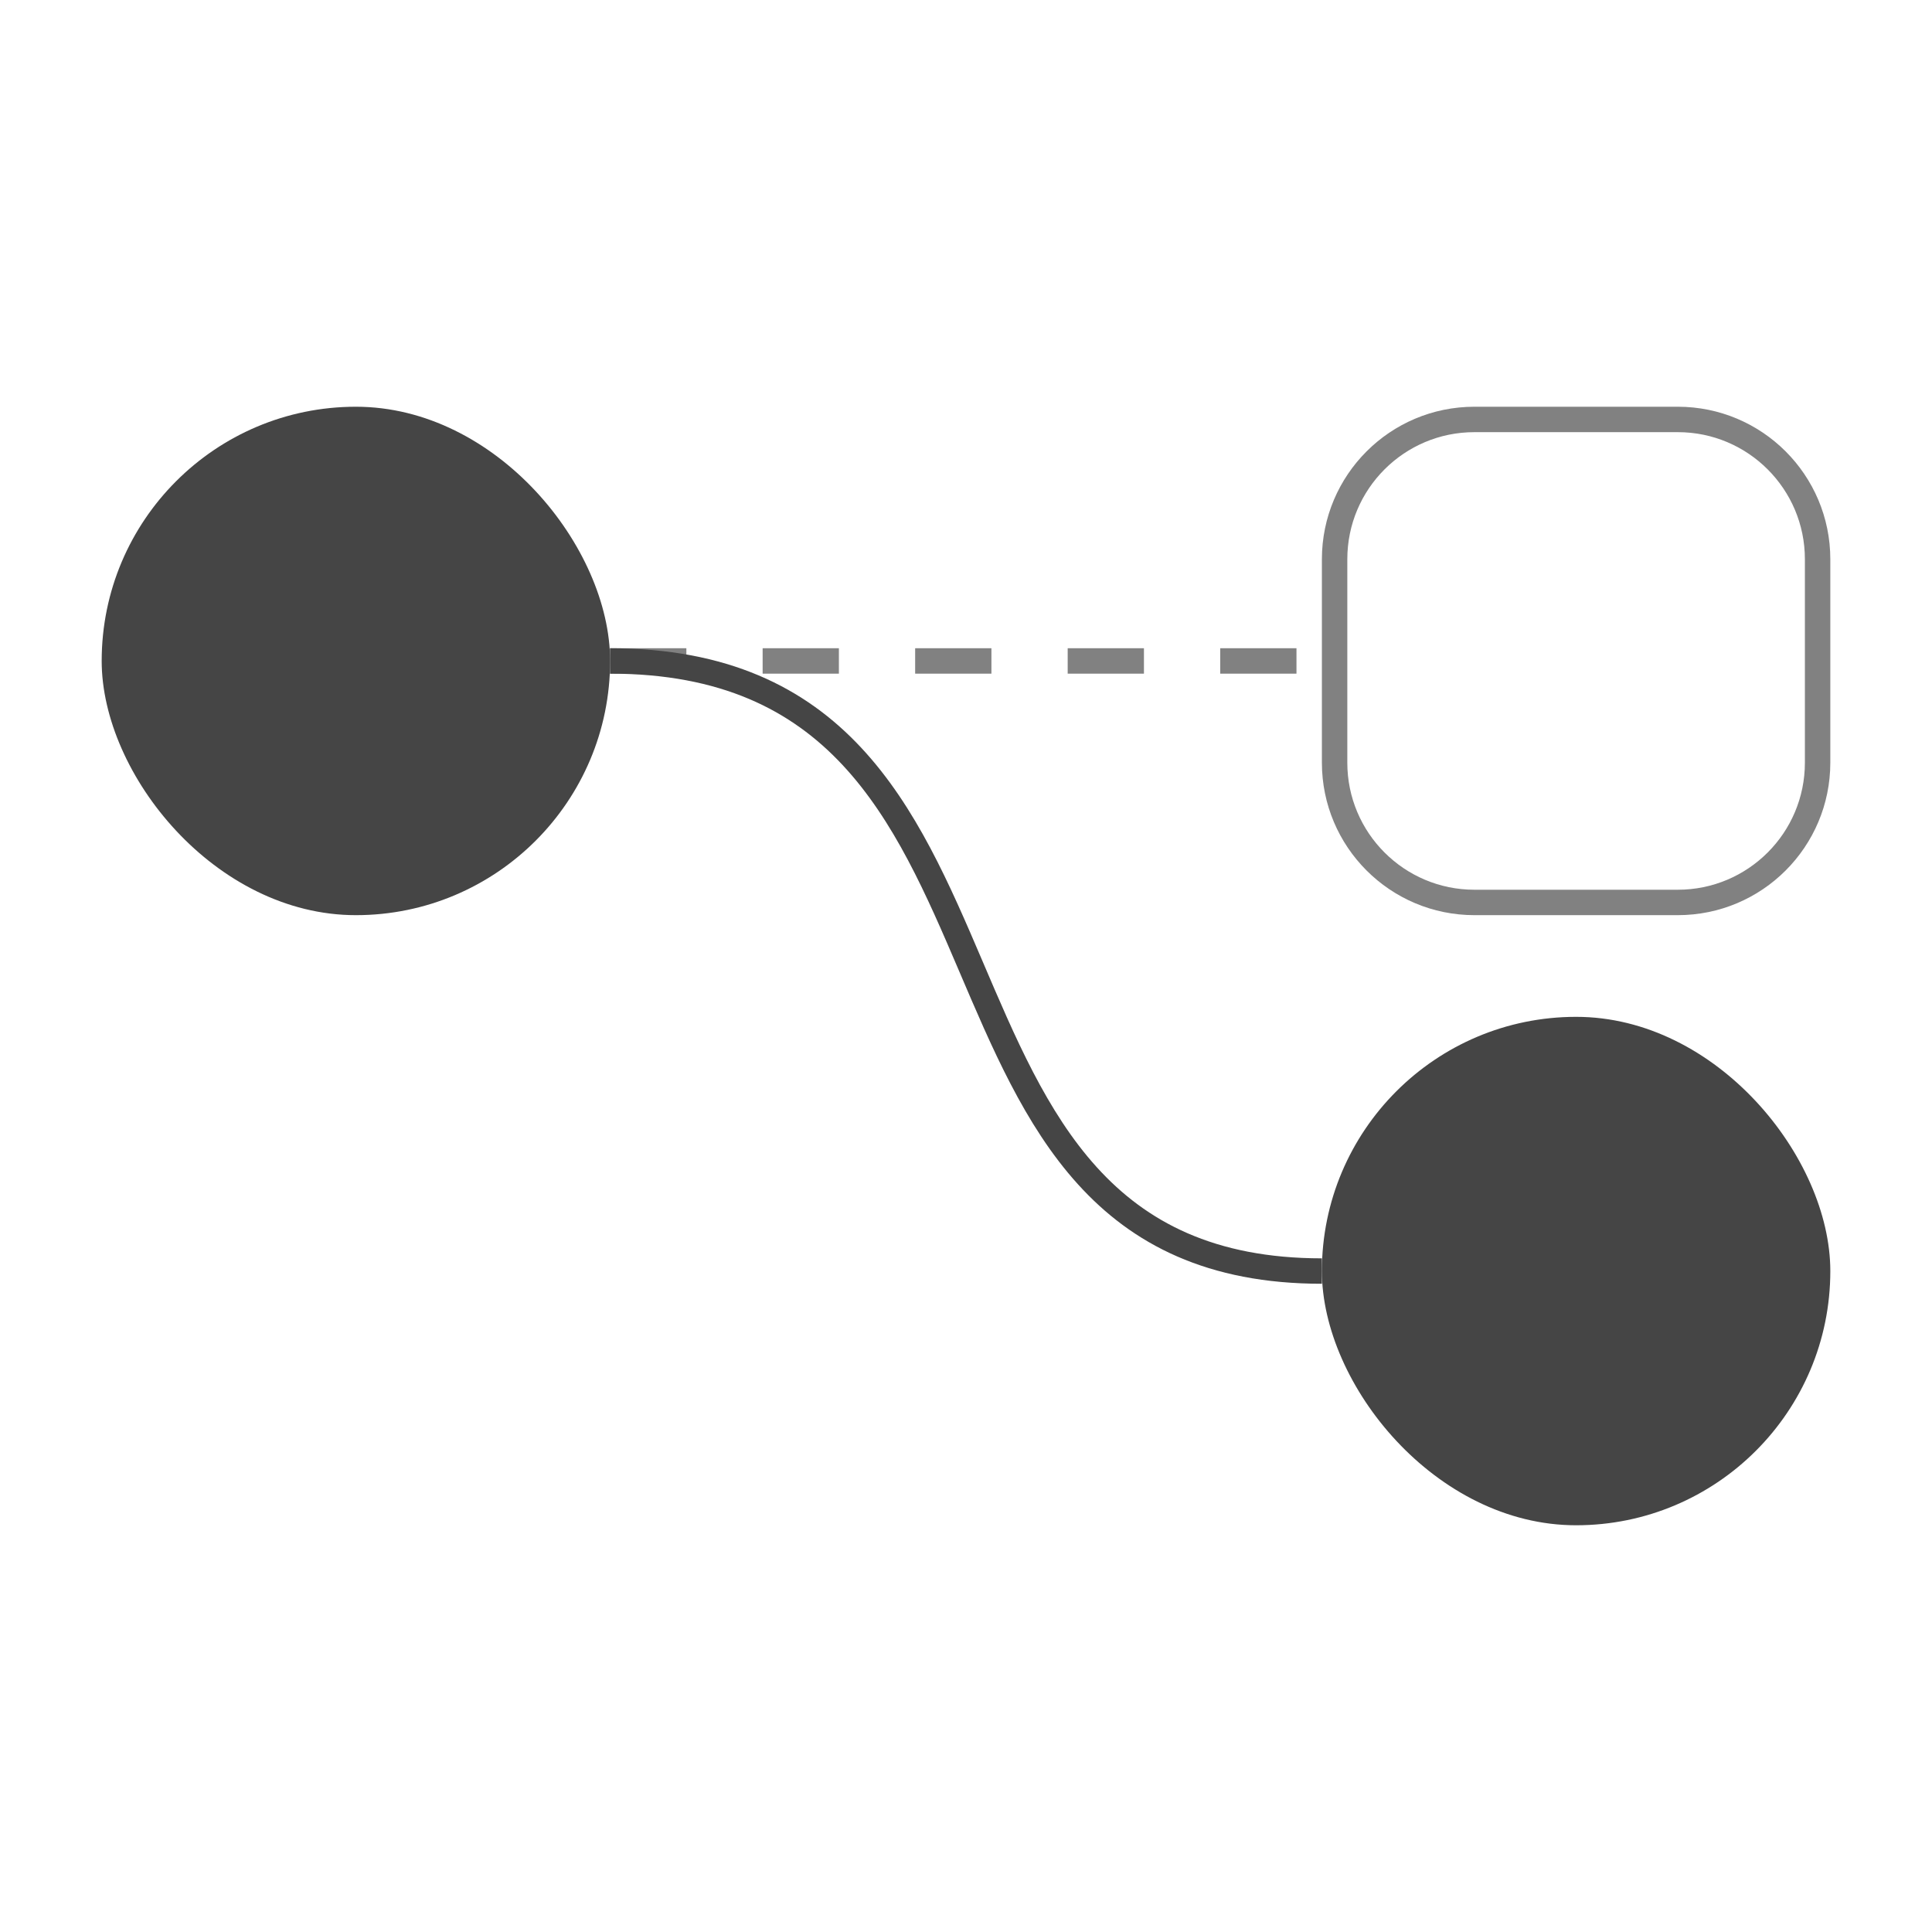
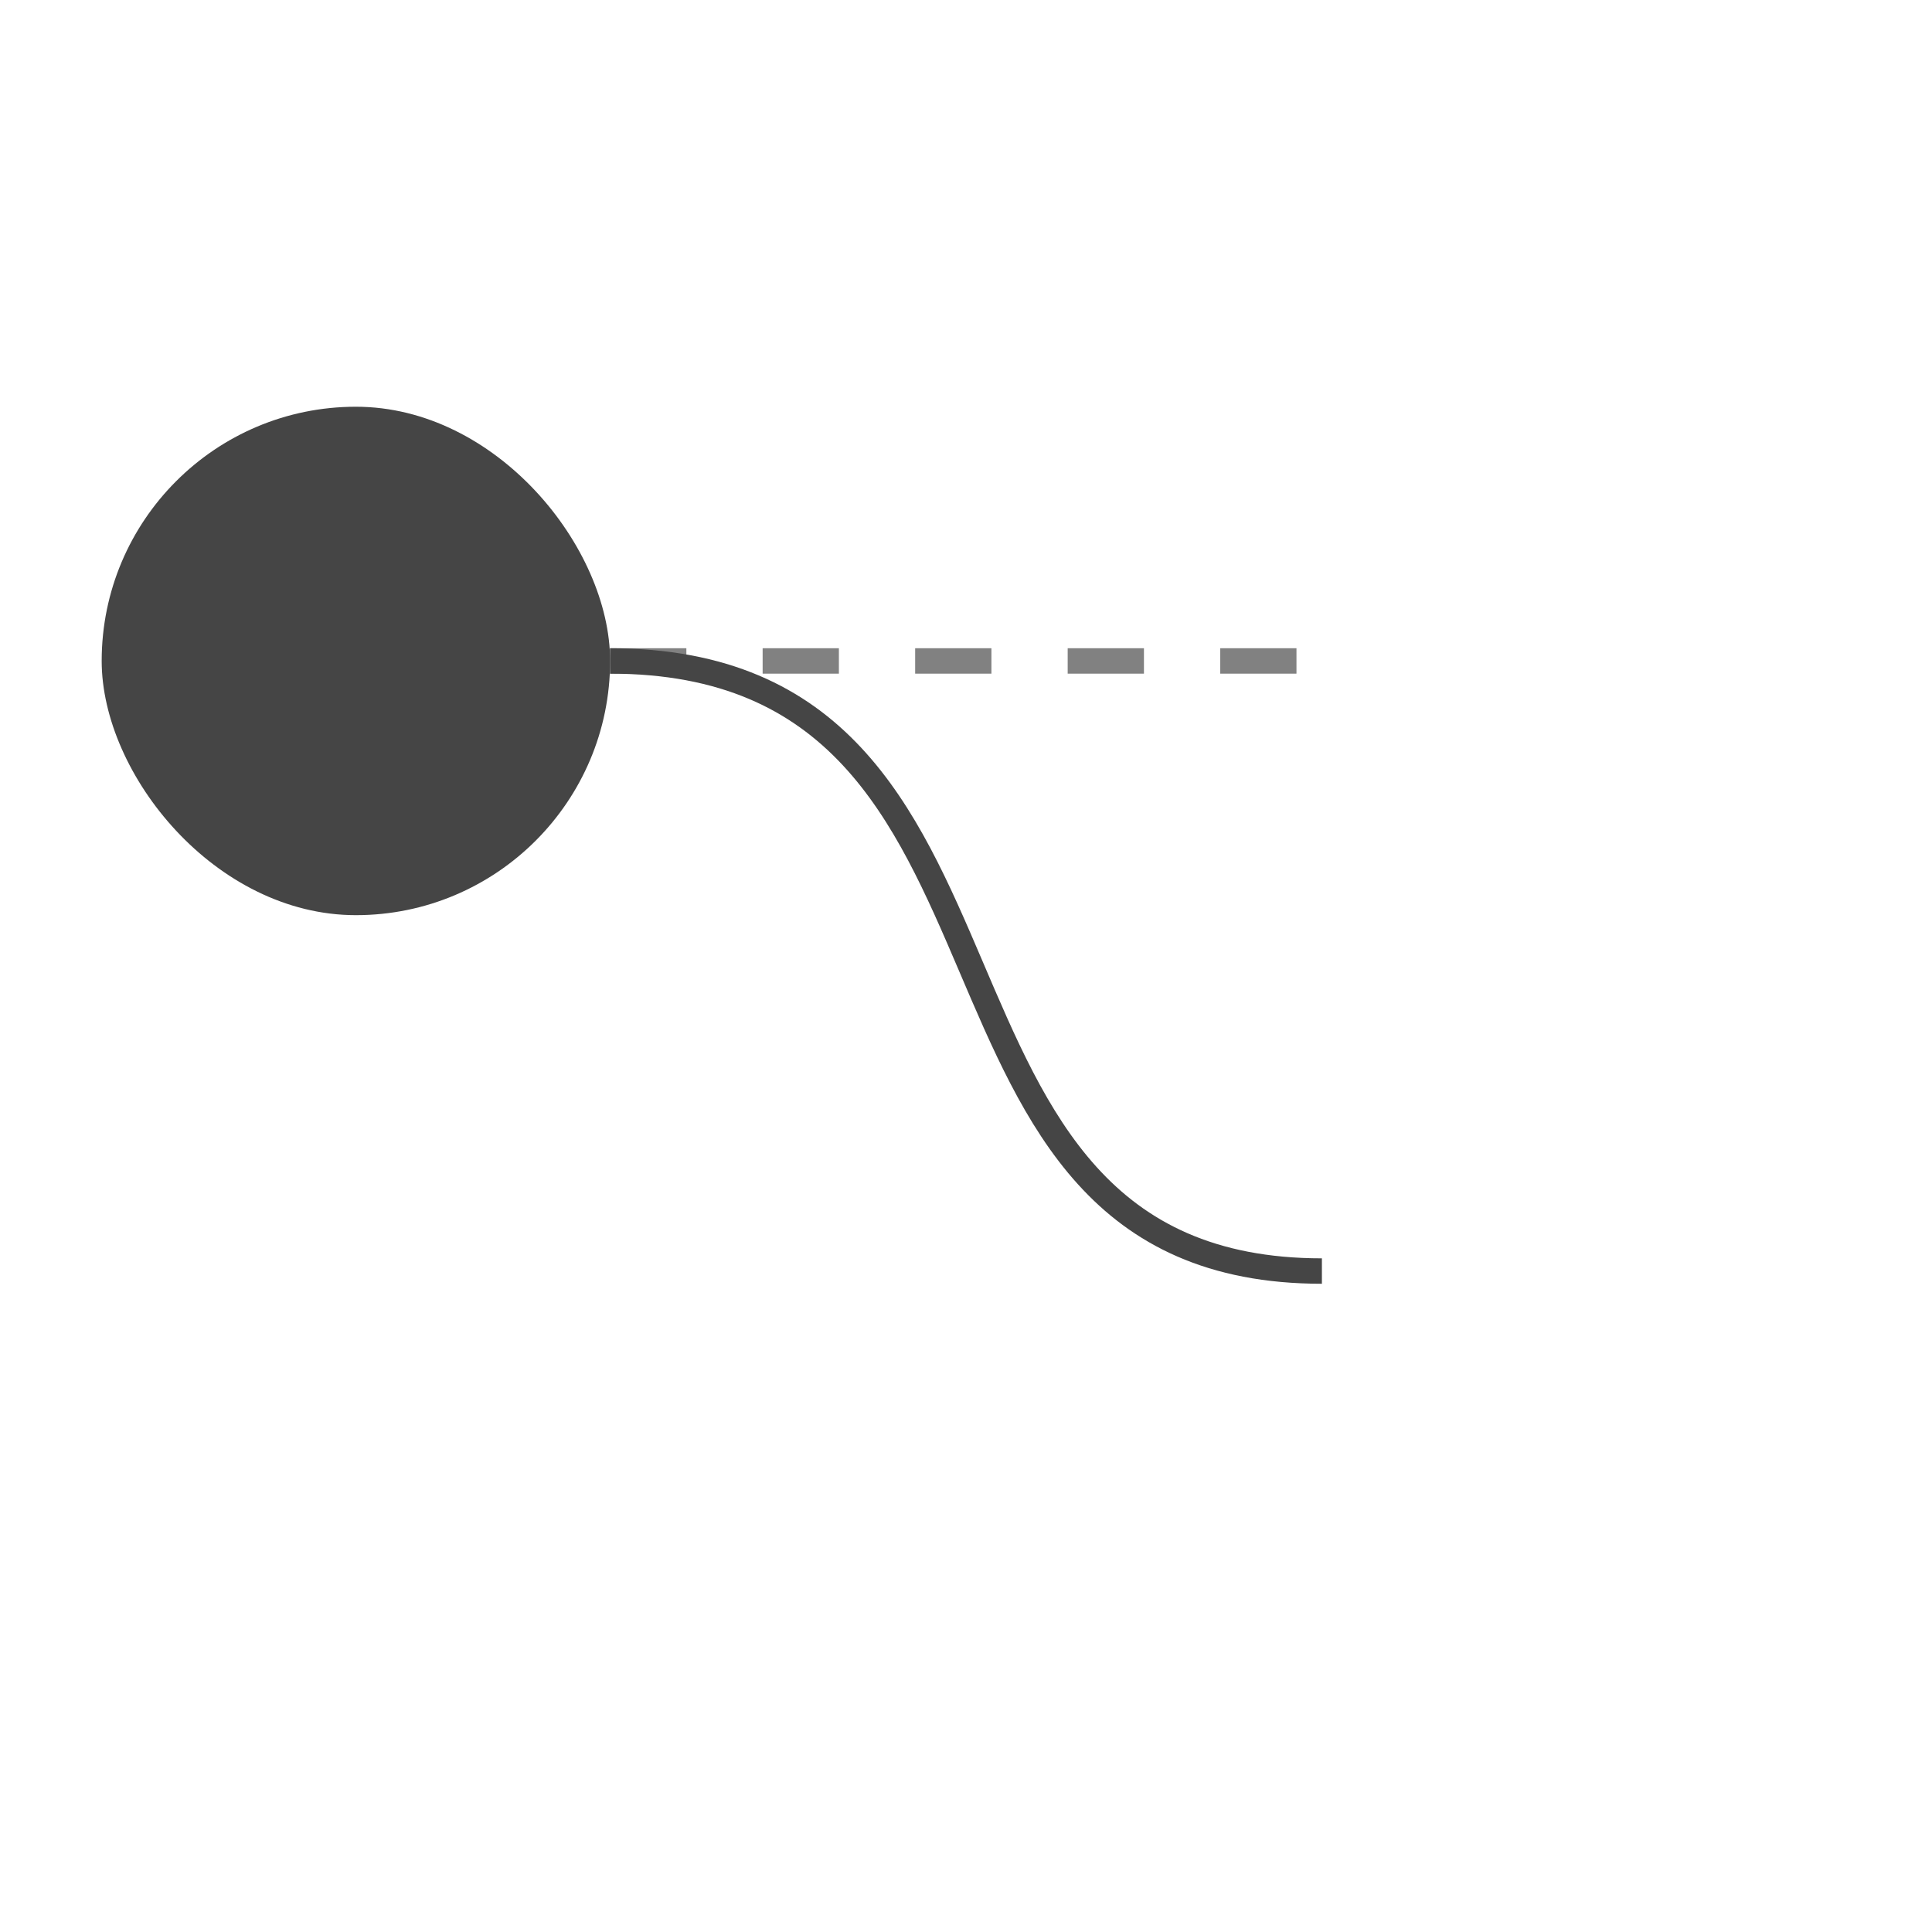
<svg xmlns="http://www.w3.org/2000/svg" width="76" height="76" viewBox="0 0 76 76" fill="none">
  <g id="icons-xl/04">
    <rect id="vector" x="4" y="16" width="20" height="20" rx="10" fill="#454545" />
-     <path id="vector_2" d="M52.5 22C52.5 18.962 54.962 16.5 58 16.5H66C69.038 16.5 71.5 18.962 71.5 22V30C71.5 33.038 69.038 35.5 66 35.5H58C54.962 35.5 52.5 33.038 52.5 30V22Z" stroke="#818181" />
    <path id="Vector 37" d="M24 26L52 26" stroke="#818181" stroke-dasharray="3 3" />
    <path id="Vector 36" d="M24 26C42 26 34.5 50 52 50" stroke="#454545" />
-     <rect id="vector_3" x="52" y="40" width="20" height="20" rx="10" fill="#454545" />
  </g>
</svg>